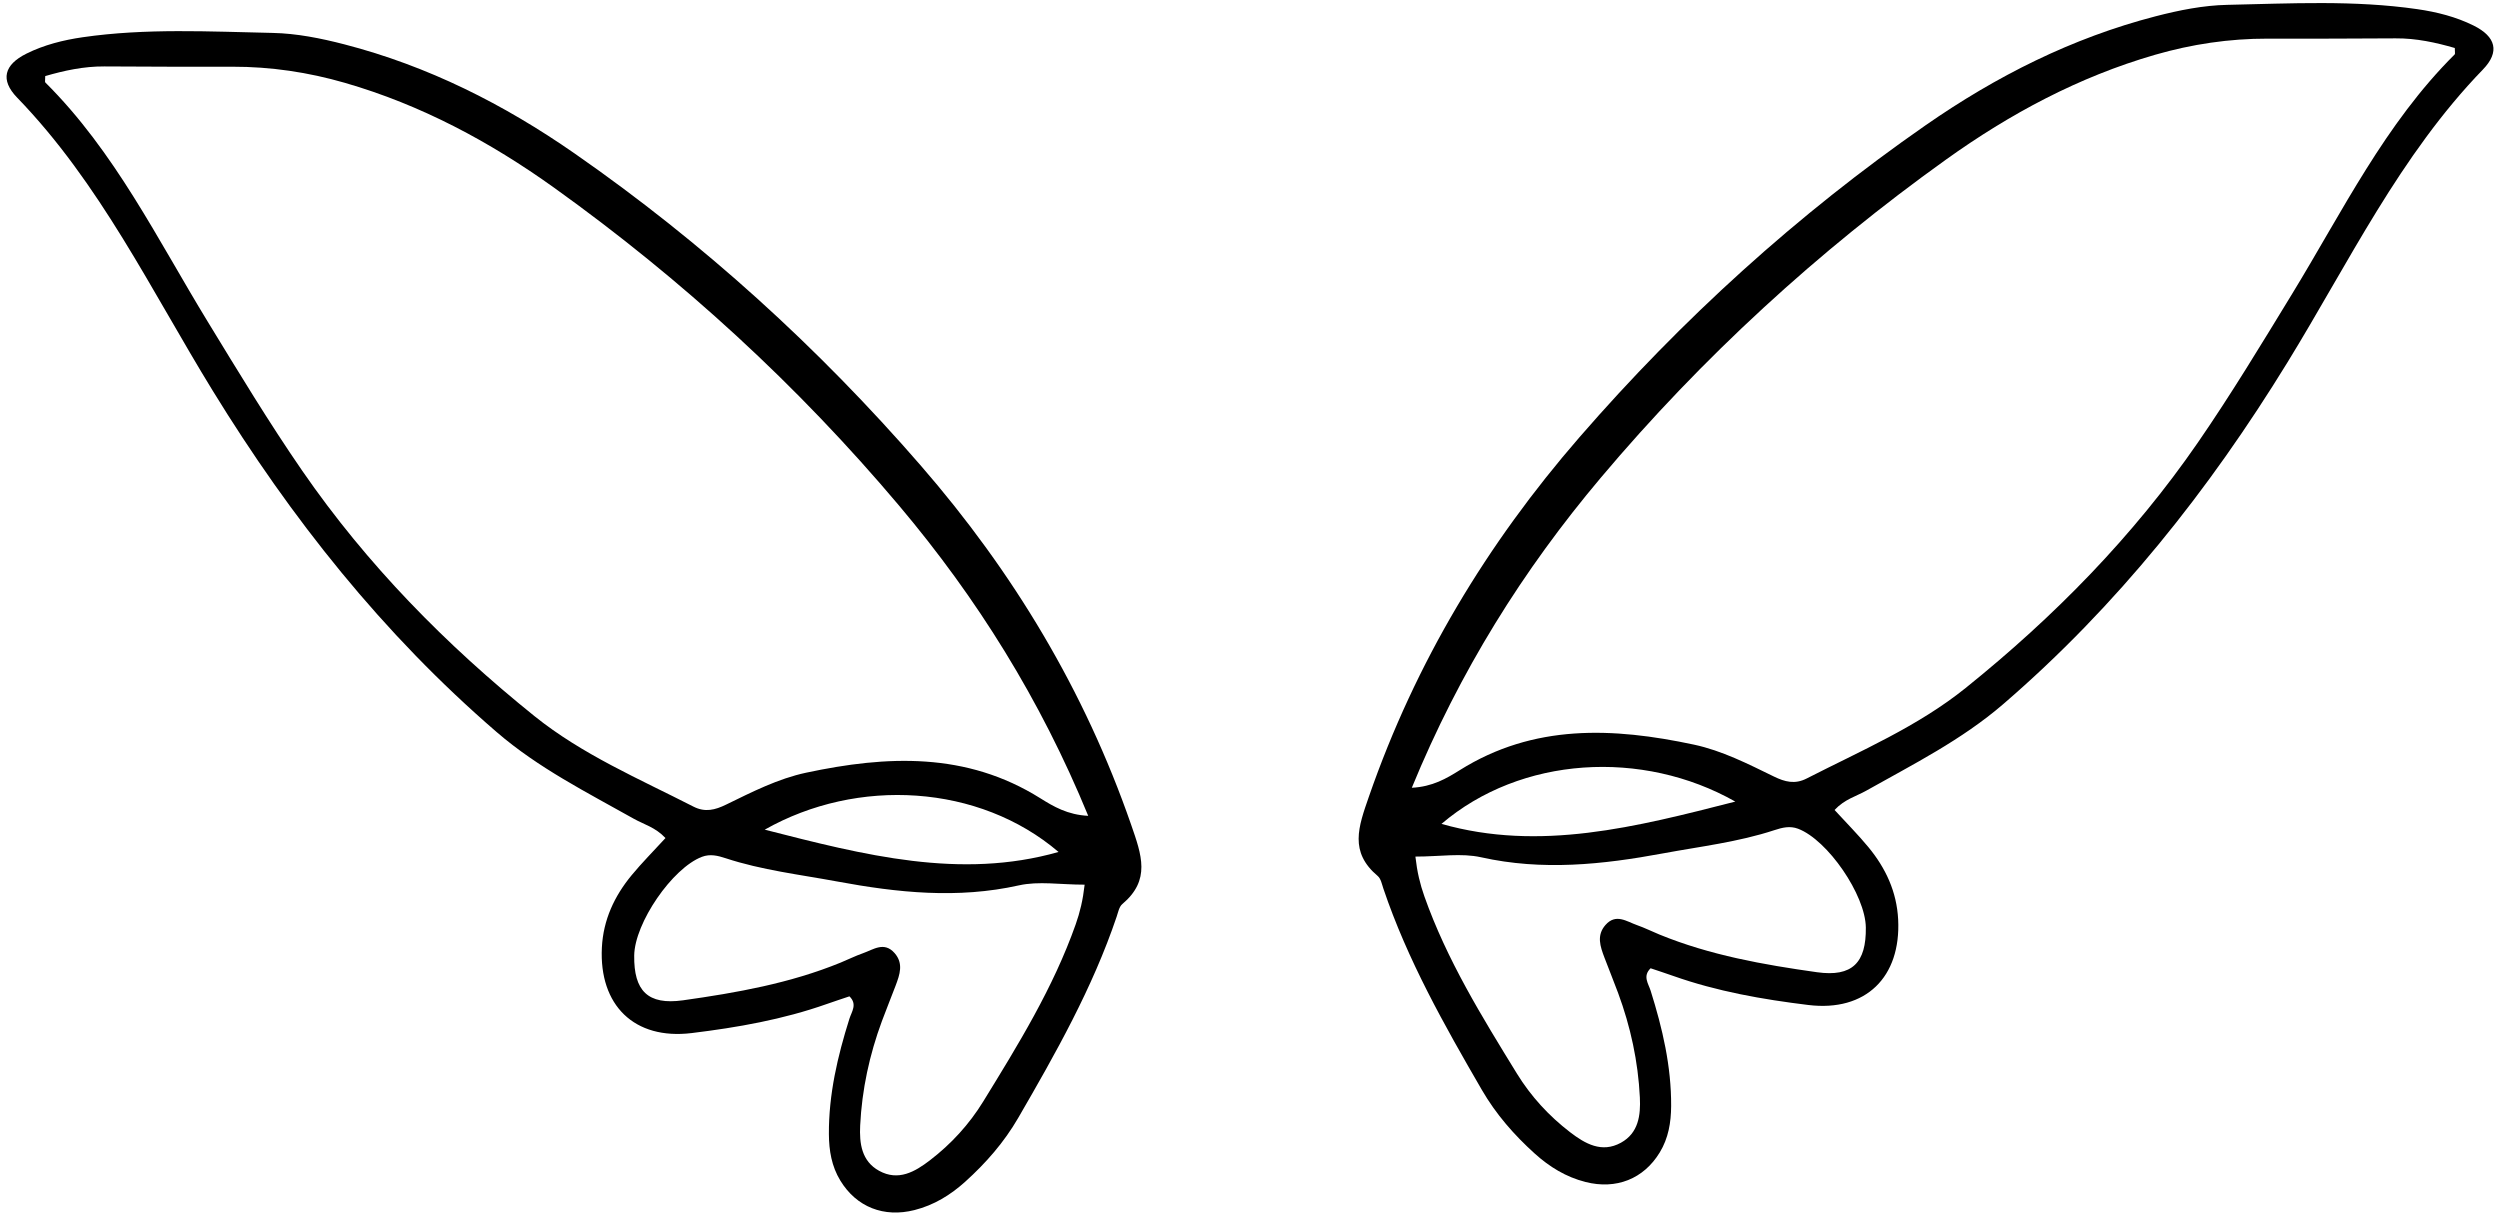
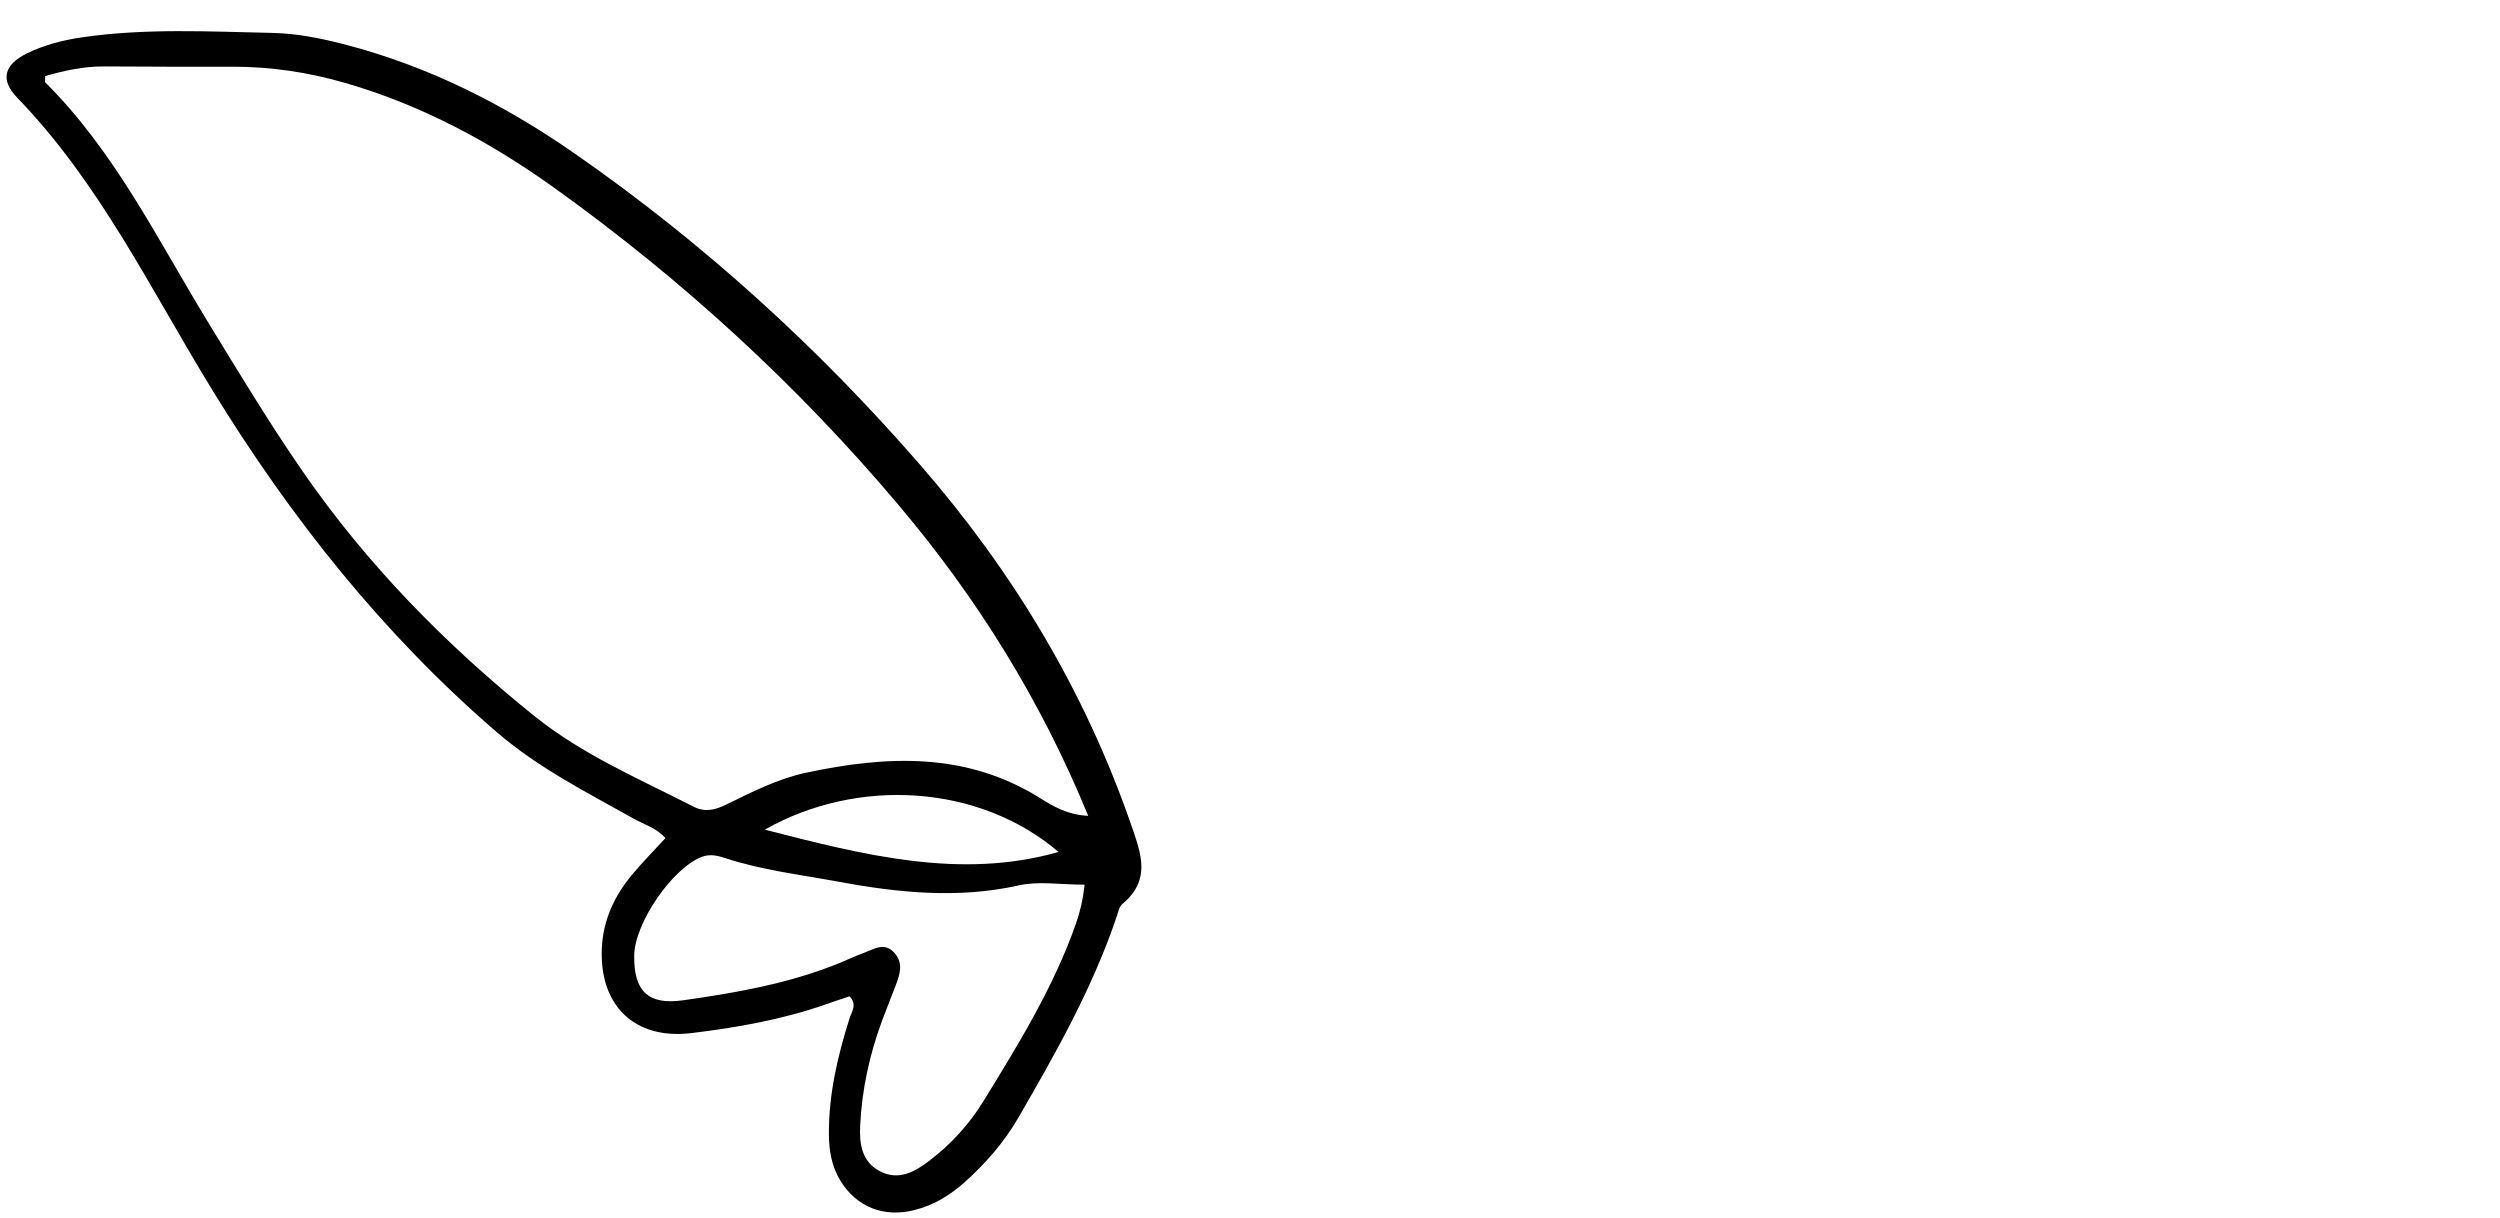
<svg xmlns="http://www.w3.org/2000/svg" height="556.4" preserveAspectRatio="xMidYMid meet" version="1.0" viewBox="-3.0 -1.4 1142.2 556.4" width="1142.2" zoomAndPan="magnify">
  <g id="change1_1">
-     <path d="m835.173,368.665c5.589,6.099,10.795,11.321,15.467,16.984,7.889,9.563,12.948,20.368,13.588,33.036,1.331,26.333-14.771,42.281-41.039,39.075-20.892-2.55-41.693-6.199-61.686-13.263-3.469-1.226-6.969-2.363-10.377-3.515-3.732,3.62-1.011,6.985.022,10.269,5.399,17.159,9.467,34.535,9.36,52.678-.044,7.516-1.237,14.681-5.213,21.213-7.397,12.151-19.935,17.022-33.879,13.491-8.953-2.268-16.478-6.903-23.207-12.972-9.444-8.518-17.74-18.002-24.159-29.073-17.178-29.625-34.01-59.41-45.029-92.049-.669-1.983-1.119-4.485-2.555-5.696-13.069-11.013-8.88-22.349-4-36.406,21.241-61.181,53.832-115.316,96.116-164.018,46.899-54.017,99.433-101.744,158.173-142.58,32.261-22.427,66.879-39.908,105.147-49.809,10.794-2.792,21.778-4.98,32.701-5.213,28.939-.617,57.959-2.212,86.82,1.969,8.942,1.295,17.654,3.494,25.694,7.486,10.22,5.074,12.088,12.017,4.282,20.083-37.93,39.189-61.238,88.102-89.289,133.783-35.845,58.375-77.82,111.291-129.86,156.144-19.03,16.402-41.1,27.463-62.657,39.592-4.545,2.557-9.837,3.867-14.419,8.79Zm-193.146-10.151c9.416-.463,15.851-4.247,21.875-8.026,33.84-21.234,70.132-19.544,106.975-11.691,12.908,2.751,24.775,8.836,36.616,14.599,4.964,2.416,9.529,3.652,14.908.901,24.844-12.703,50.794-23.781,72.638-41.351,40.385-32.485,76.52-69.215,106.088-112.094,15.262-22.133,29.131-45.11,43.134-68.04,22.981-37.631,42.427-77.726,74.257-109.372.242-.241.03-.938.03-2.908-8.617-2.493-17.577-4.472-27.051-4.406-19.497.136-38.995.163-58.493.132-17.498-.028-34.61,2.519-51.397,7.373-34.822,10.069-66.279,26.937-95.586,47.931-58.54,41.934-111.272,90.266-157.678,145.337-35.505,42.133-64.46,88.398-86.317,141.615Zm1.64,31.446c.81,7.128,2.123,12.562,4.076,18.094,10.25,29.05,26.305,55.028,42.295,81.037,6.394,10.4,14.628,19.368,24.312,26.797,6.826,5.237,14.44,9.649,23.224,4.8,8.018-4.426,9.044-12.505,8.647-20.667-.799-16.421-4.245-32.336-9.945-47.751-2.008-5.431-4.219-10.787-6.258-16.207-1.881-5.001-3.701-10.096.487-14.856,4.764-5.414,9.674-1.589,14.427.074,3.473,1.215,6.785,2.88,10.197,4.277,23.103,9.461,47.517,13.785,71.994,17.232,16.195,2.281,22.53-4.389,22.335-20.418-.182-14.896-17.443-40.022-30.961-45.136-3.719-1.407-7.227-.538-10.779.633-16.587,5.469-33.909,7.471-50.974,10.636-27.557,5.112-55.079,8.03-83.068,1.77-8.989-2.011-18.808-.315-30.008-.315Zm146.158-25.129c-42.423-24.044-97.963-20.775-134.243,10.19,44.861,12.761,88.825,1.428,134.243-10.19Z" />
    <path d="m286.62,372.702c-21.557-12.129-43.627-23.19-62.657-39.592-52.04-44.853-94.014-97.769-129.86-156.144C66.053,131.284,42.744,82.371,4.815,43.182c-7.806-8.065-5.938-15.008,4.282-20.083,8.04-3.992,16.752-6.19,25.694-7.486,28.861-4.181,57.881-2.586,86.82-1.969,10.923.233,21.908,2.421,32.701,5.213,38.268,9.9,72.886,27.381,105.147,49.809,58.74,40.835,111.274,88.562,158.173,142.58,42.283,48.702,74.874,102.837,96.116,164.018,4.88,14.057,9.069,25.393-4,36.406-1.436,1.21-1.885,3.713-2.555,5.696-11.019,32.639-27.851,62.424-45.029,92.049-6.419,11.071-14.715,20.555-24.159,29.073-6.729,6.069-14.254,10.704-23.207,12.972-13.945,3.532-26.482-1.339-33.879-13.491-3.976-6.532-5.169-13.697-5.213-21.213-.107-18.143,3.961-35.519,9.36-52.678,1.034-3.285,3.754-6.649.022-10.269-3.408,1.152-6.908,2.289-10.377,3.515-19.993,7.065-40.794,10.713-61.686,13.263-26.269,3.206-42.37-12.742-41.039-39.075.64-12.667,5.699-23.473,13.588-33.036,4.672-5.663,9.878-10.885,15.467-16.984-4.582-4.923-9.874-6.233-14.419-8.79Zm121.248-142.976c-46.406-55.071-99.138-103.403-157.678-145.337-29.307-20.994-60.764-37.861-95.586-47.931-16.786-4.854-33.898-7.402-51.397-7.373-19.498.031-38.996.004-58.493-.132-9.474-.066-18.433,1.913-27.051,4.406,0,1.97-.212,2.668.03,2.908,31.83,31.646,51.276,71.741,74.257,109.372,14.004,22.93,27.872,45.907,43.134,68.04,29.567,42.879,65.702,79.609,106.088,112.094,21.844,17.57,47.794,28.648,72.638,41.351,5.379,2.75,9.944,1.514,14.908-.901,11.841-5.763,23.708-11.848,36.616-14.599,36.843-7.853,73.135-9.542,106.975,11.691,6.023,3.779,12.459,7.563,21.875,8.026-21.857-53.217-50.812-99.482-86.317-141.615Zm54.668,173.377c-27.989,6.261-55.511,3.342-83.068-1.77-17.065-3.166-34.387-5.168-50.974-10.636-3.552-1.171-7.06-2.04-10.779-.633-13.518,5.114-30.779,30.24-30.961,45.136-.196,16.029,6.14,22.7,22.335,20.418,24.477-3.448,48.892-7.771,71.994-17.232,3.412-1.397,6.724-3.062,10.197-4.277,4.753-1.663,9.663-5.488,14.427-.074,4.188,4.76,2.368,9.855.487,14.856-2.039,5.42-4.249,10.776-6.258,16.207-5.7,15.415-9.147,31.33-9.945,47.751-.397,8.162.629,16.241,8.647,20.667,8.784,4.849,16.398.437,23.224-4.8,9.684-7.429,17.919-16.397,24.312-26.797,15.99-26.009,32.045-51.988,42.295-81.037,1.952-5.532,3.266-10.965,4.076-18.094-11.2,0-21.019-1.695-30.008.315Zm18.093-15.254c-36.28-30.965-91.82-34.234-134.243-10.19,45.418,11.618,89.382,22.95,134.243,10.19Z" />
  </g>
</svg>